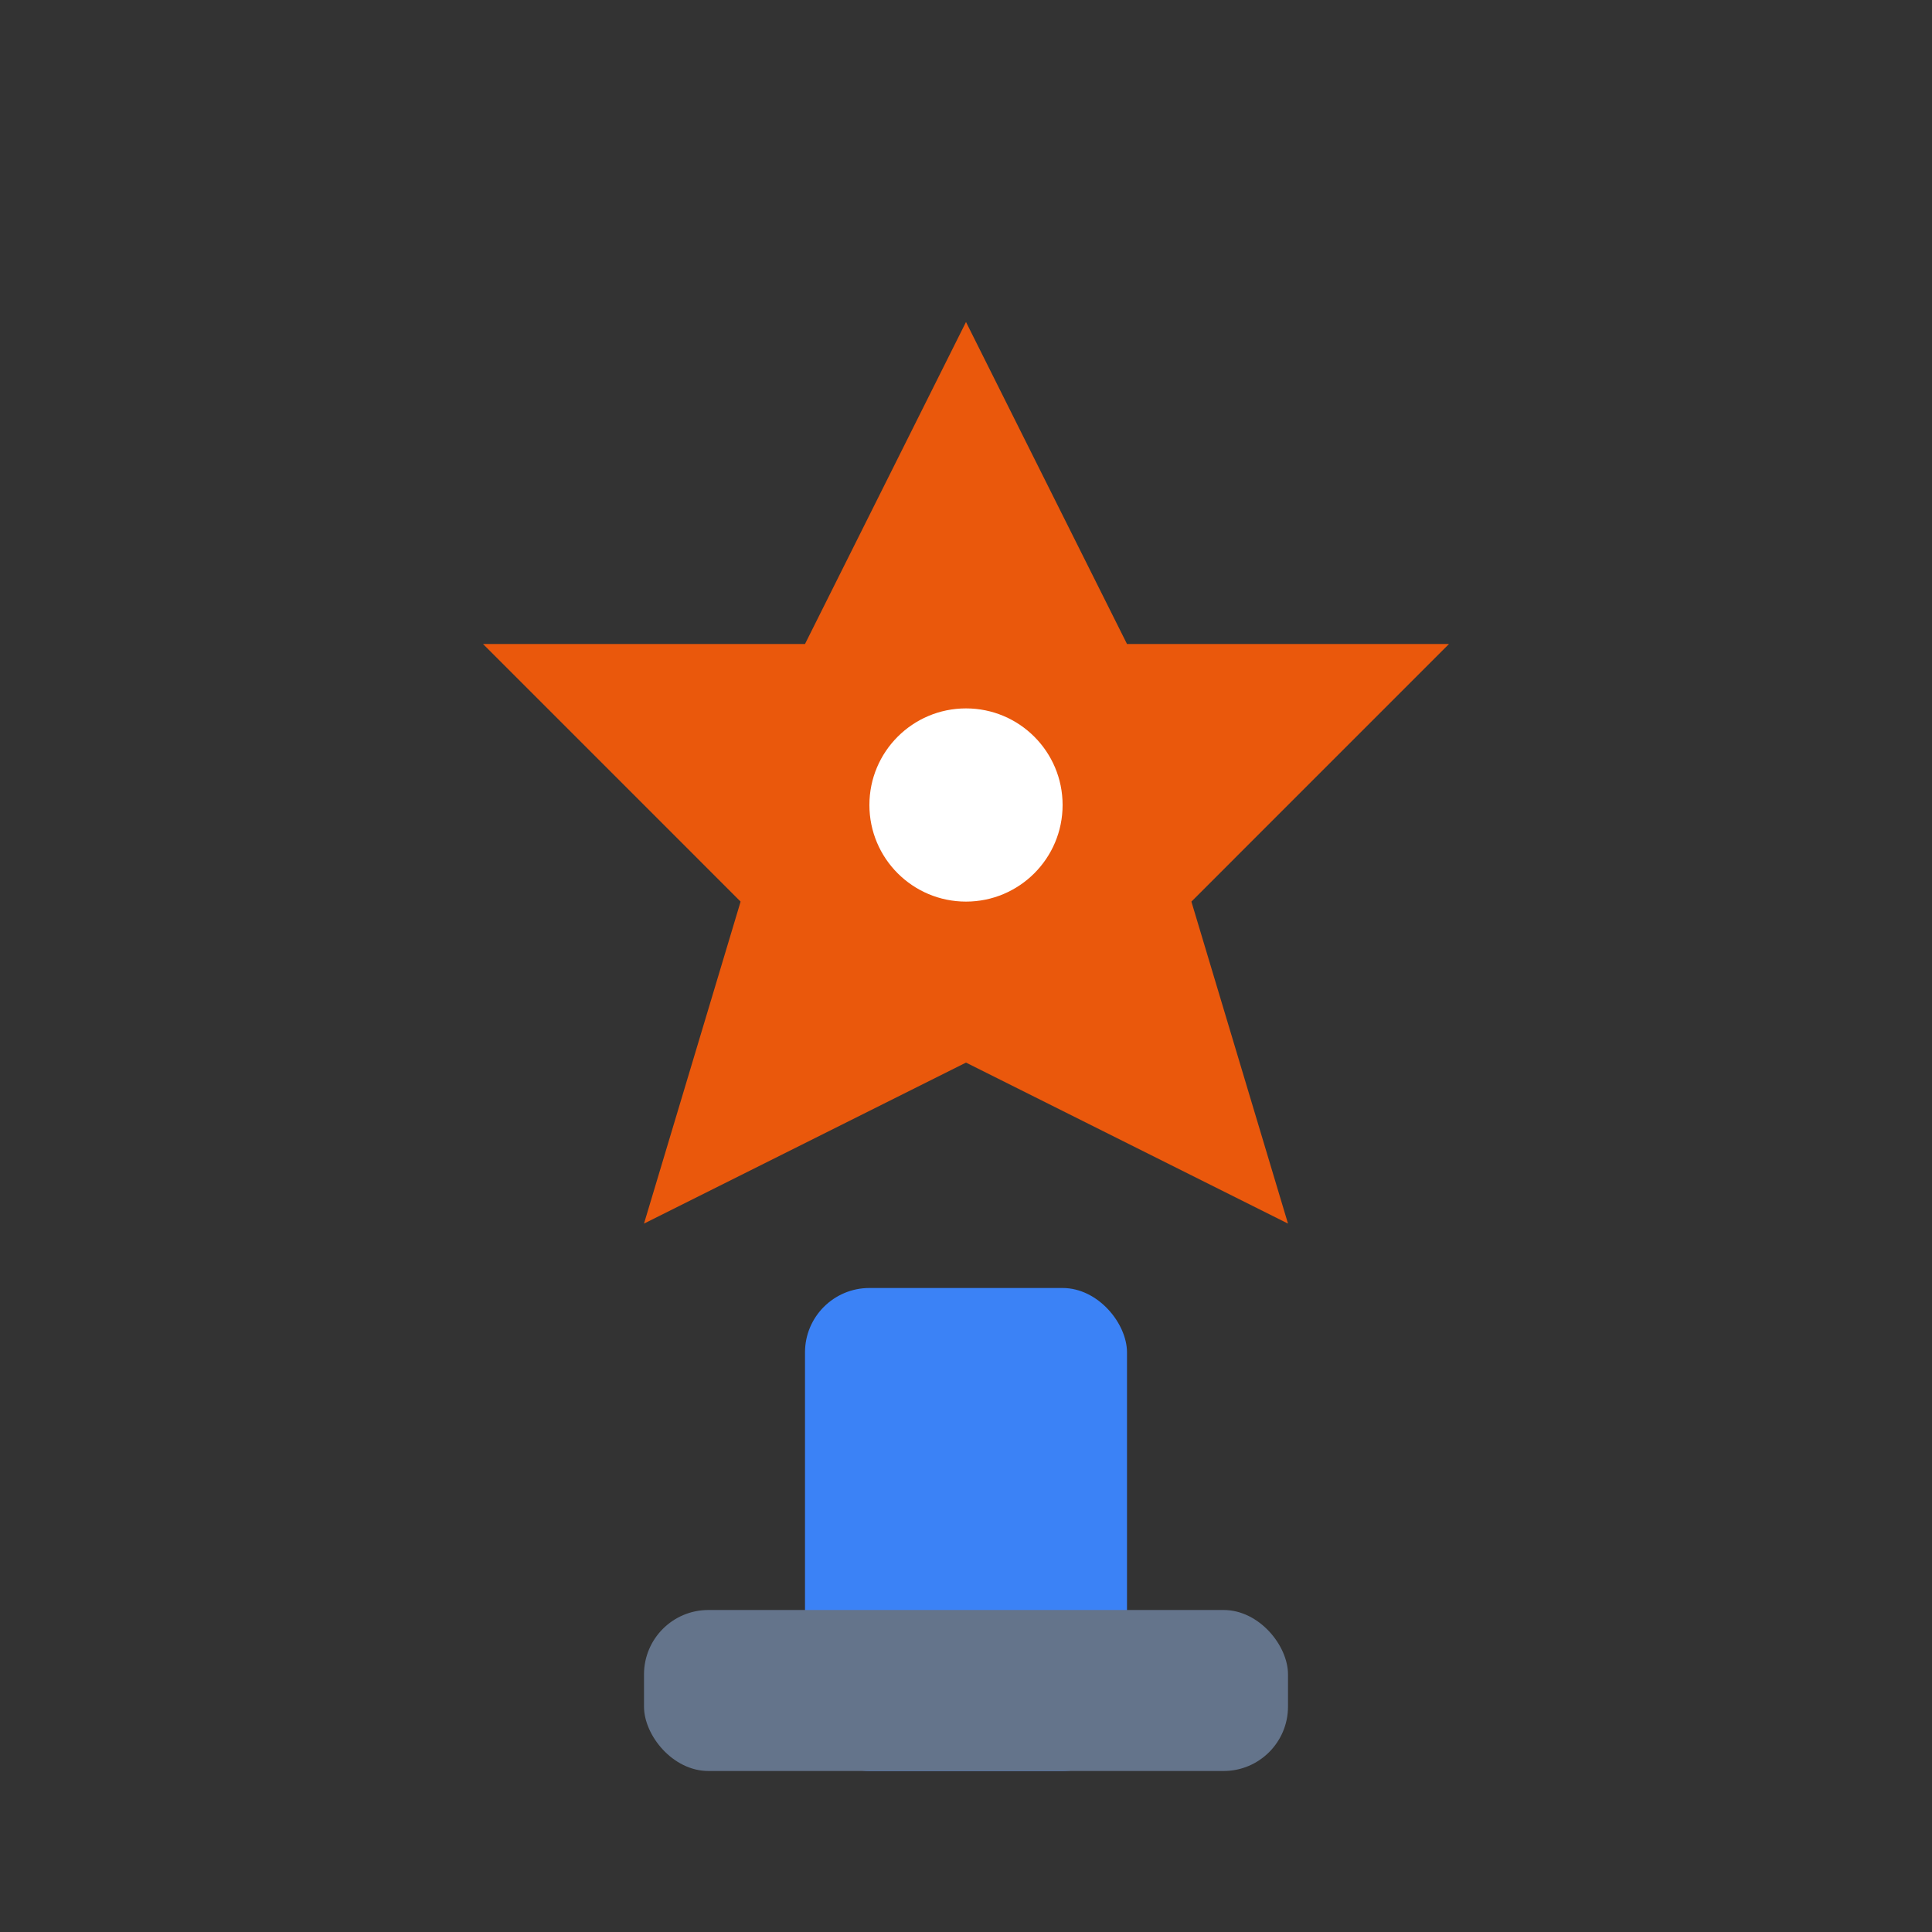
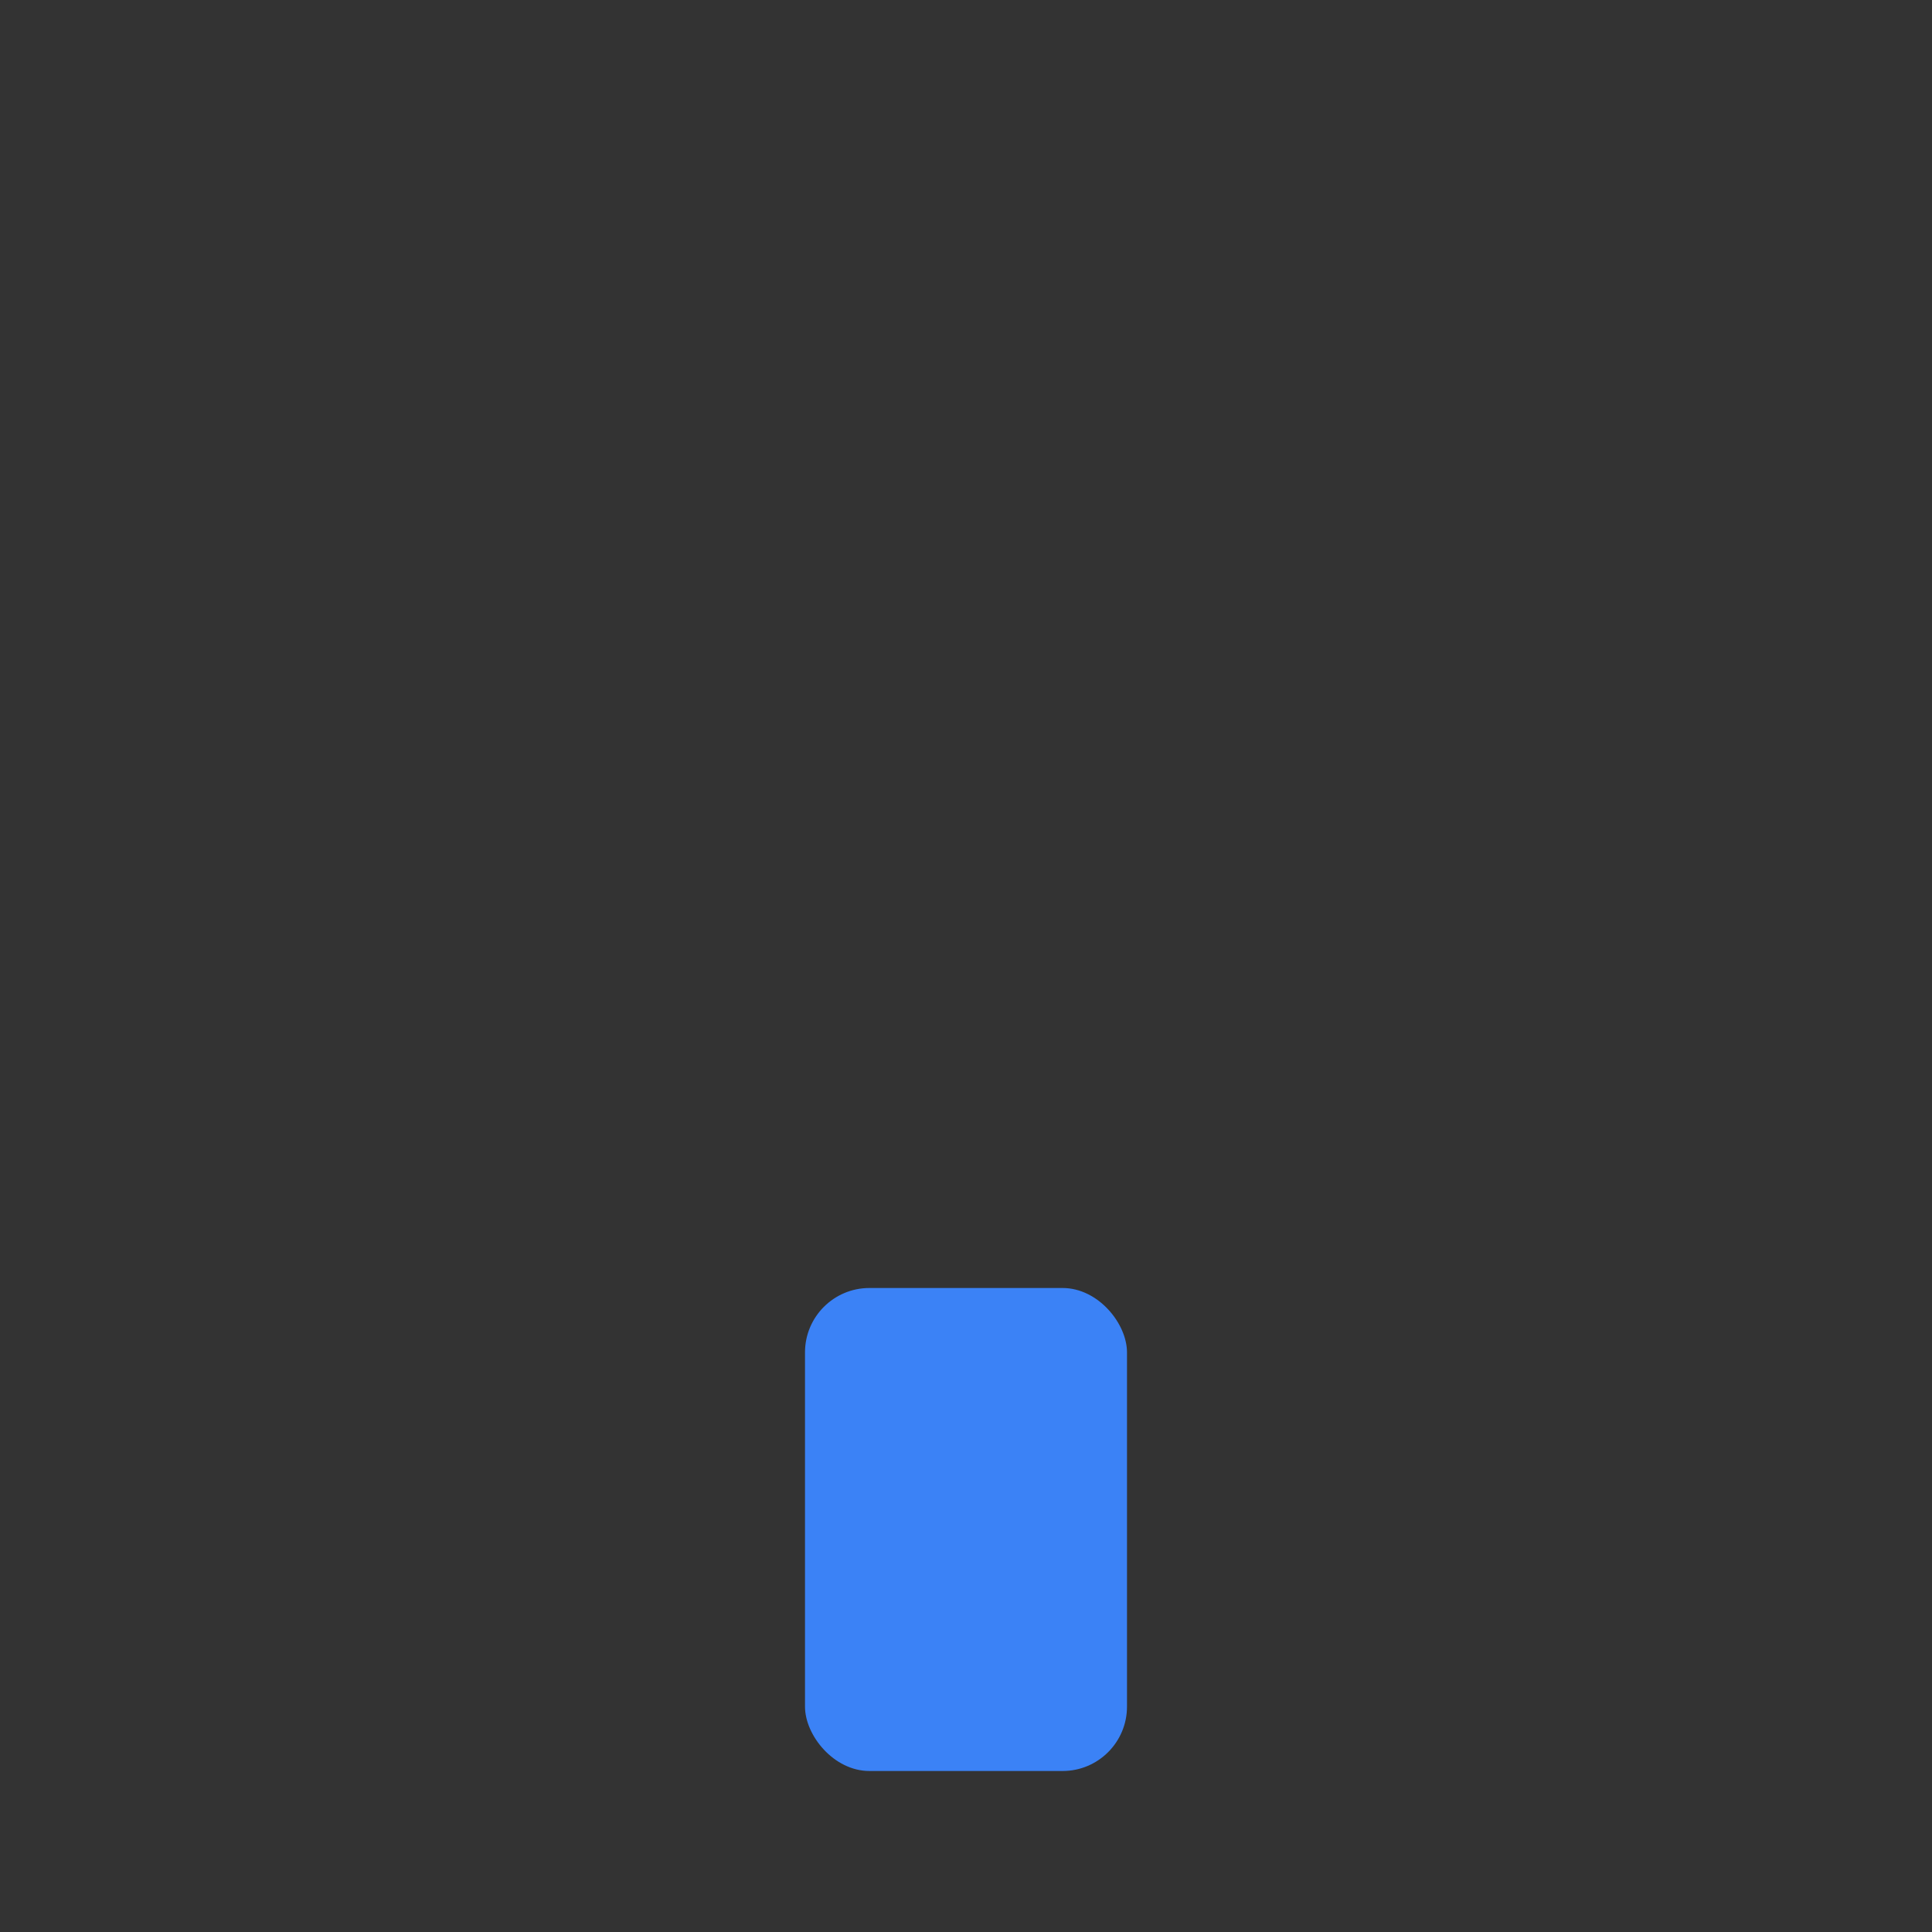
<svg xmlns="http://www.w3.org/2000/svg" viewBox="0 0 60 60">
  <rect x="0" y="0" width="60" height="60" fill="#333333" stroke="none" />
-   <path d="M30 10 L35 20 L45 20 L37 28 L40 38 L30 33 L20 38 L23 28 L15 20 L25 20 Z" fill="#EA580C" />
-   <circle cx="30" cy="25" r="3" fill="#FFFFFF" />
  <rect x="25" y="40" width="10" height="15" rx="2" fill="#3B82F6" />
-   <rect x="20" y="50" width="20" height="5" rx="2" fill="#64748B" />
</svg>